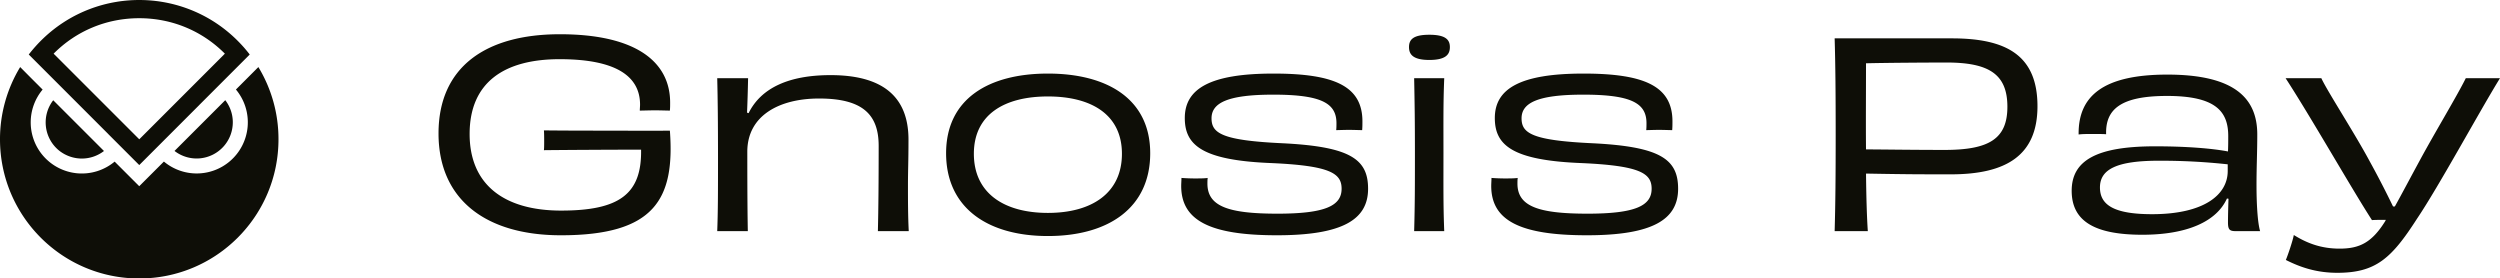
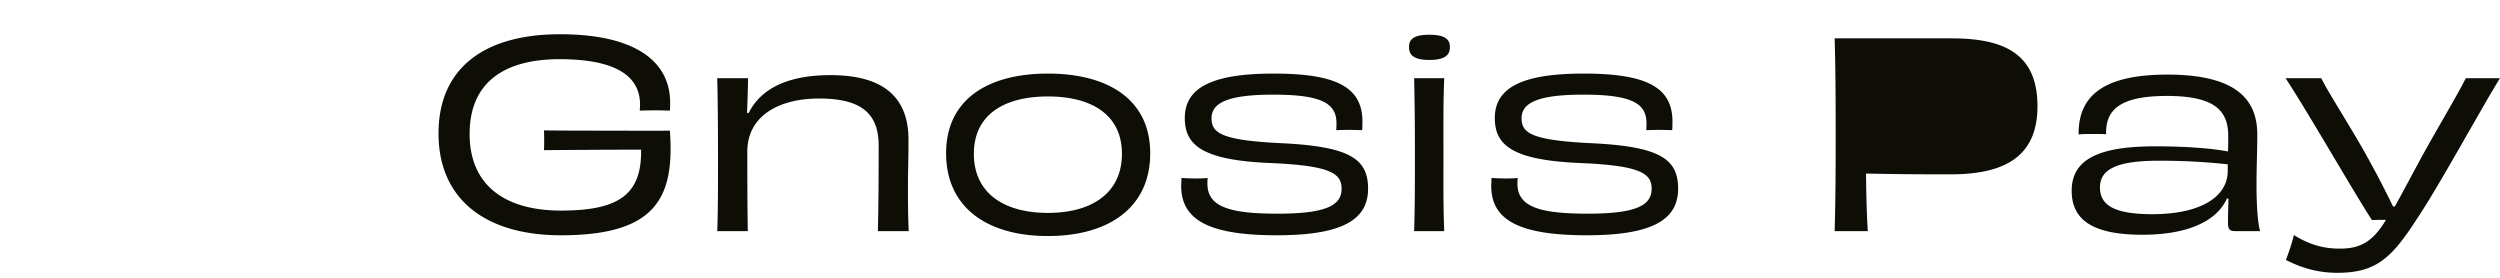
<svg xmlns="http://www.w3.org/2000/svg" fill="none" id="svg829760437_4941" viewBox="0 0 224.43 25">
  <g clip-path="url(#svg829760437_4941_a)" fill="#0E0E07">
-     <path d="M7.348 14.233c.718 0 1.42-.24 1.986-.678L4.778 9a3.254 3.254 0 0 0 .584 4.562 3.297 3.297 0 0 0 1.986.672ZM20.9 10.98c0-.719-.24-1.42-.678-1.986l-4.556 4.556a3.247 3.247 0 0 0 5.233-2.57Z" />
-     <path d="M23.195 6.02 21.18 8.037a4.592 4.592 0 0 1-.578 6.466 4.588 4.588 0 0 1-5.888 0L12.5 16.716l-2.208-2.208a4.592 4.592 0 0 1-6.466-.578 4.588 4.588 0 0 1 0-5.888L2.792 7.008l-.981-.987A12.475 12.475 0 0 0 0 12.499c0 6.904 5.596 12.5 12.5 12.5S25 19.403 25 12.499a12.47 12.47 0 0 0-1.805-6.478Z" />
-     <path d="M21.542 3.872c-4.76-4.994-12.67-5.181-17.663-.42a13.08 13.08 0 0 0-1.297 1.442l9.918 9.924 9.918-9.924a12.095 12.095 0 0 0-.876-1.022ZM12.5 1.635c2.92 0 5.642 1.127 7.687 3.183L12.5 12.505 4.813 4.818C6.857 2.762 9.58 1.635 12.5 1.635Z" />
-   </g>
-   <path d="M60.045 11.728h.092c.462 6.162-1.385 9.393-9.785 9.393-6.738 0-10.984-3.208-10.984-9.139 0-5.977 4.246-8.908 10.892-8.908 6.785 0 9.9 2.446 9.9 6.139 0 .277 0 .461-.023.715-.3 0-.808-.023-1.315-.023-.554 0-1.062.023-1.385.023 0-.161.023-.37.023-.53 0-2.631-2.285-4.085-7.223-4.085s-8.077 2.054-8.077 6.715c0 4.546 3.092 6.877 8.216 6.877 5.215 0 7.246-1.477 7.176-5.47-2.353 0-6.669.024-8.723.047.023-.185.023-.554.023-.761 0-.393 0-.739-.023-1.016 2.146.023 4.316.023 5.908.023 1.362 0 3.508.023 5.308 0Zm21.535 9.023h-2.77c.047-1.938.07-4.43.07-7.661 0-2.862-1.5-4.246-5.354-4.246-3.554 0-6.439 1.523-6.439 4.777 0 4.107.023 5.861.046 7.13h-2.746c.07-1.823.07-3.623.07-6.6 0-3.023-.023-5.261-.07-7.13h2.77a138.783 138.783 0 0 1-.093 3.092l.139.046c1.13-2.285 3.646-3.415 7.361-3.415 4.57 0 6.993 1.846 6.993 5.792 0 1.915-.047 2.792-.047 4.038 0 1.431 0 2.816.07 4.177Zm19.138-6.946c0-3.508-2.723-5.146-6.646-5.146-3.9 0-6.646 1.615-6.646 5.146 0 3.53 2.7 5.308 6.646 5.308 3.97 0 6.646-1.8 6.646-5.308Zm2.539-.046c0 4.892-3.739 7.43-9.185 7.43-5.446 0-9.138-2.56-9.138-7.43 0-4.892 3.83-7.154 9.138-7.154s9.185 2.262 9.185 7.154Zm11.412 5.423c4.27 0 5.77-.692 5.77-2.238 0-1.385-1.016-2.077-6.393-2.308-6.138-.254-7.684-1.615-7.684-4.039 0-2.63 2.261-3.992 7.961-3.992 5.516 0 7.985 1.154 7.985 4.292 0 .277 0 .485-.023.785-.277 0-.739-.023-1.177-.023-.462 0-.923.023-1.154.023.023-.208.023-.462.023-.623 0-1.8-1.361-2.562-5.677-2.562-4.084 0-5.538.739-5.538 2.123 0 1.339.923 1.985 6.346 2.239 6.115.3 7.708 1.43 7.708 4.085 0 2.792-2.331 4.177-8.193 4.177-6.023 0-8.584-1.339-8.584-4.431 0-.231.023-.462.023-.716.323.023.715.046 1.177.046.438 0 .9 0 1.177-.046-.023.185-.023.393-.023.508 0 2.03 1.846 2.7 6.276 2.7Zm15.49-14.954c0 .646-.346 1.154-1.846 1.154-1.477 0-1.823-.508-1.823-1.154 0-.67.369-1.108 1.823-1.108s1.846.439 1.846 1.108Zm-.507 16.523h-2.7c.069-2.4.069-4.2.069-7.084 0-2.723-.023-4.362-.069-6.647h2.7c-.093 2.285-.069 3.877-.069 6.716 0 2.977-.024 4.615.069 7.015Zm12.849-1.569c4.27 0 5.77-.692 5.77-2.238 0-1.385-1.016-2.077-6.393-2.308-6.138-.254-7.684-1.615-7.684-4.039 0-2.63 2.261-3.992 7.961-3.992 5.516 0 7.985 1.154 7.985 4.292 0 .277 0 .485-.023.785-.277 0-.739-.023-1.177-.023-.462 0-.923.023-1.154.023.023-.208.023-.462.023-.623 0-1.8-1.361-2.562-5.677-2.562-4.084 0-5.538.739-5.538 2.123 0 1.339.923 1.985 6.346 2.239 6.115.3 7.708 1.43 7.708 4.085 0 2.792-2.331 4.177-8.193 4.177-6.023 0-8.584-1.339-8.584-4.431 0-.231.023-.462.023-.716.323.023.715.046 1.177.046.438 0 .9 0 1.177-.046-.023.185-.023.393-.023.508 0 2.03 1.846 2.7 6.276 2.7Zm32.076-5.723c4.016 0 5.631-1.015 5.631-3.877 0-2.93-1.662-3.97-5.469-3.97-1.5 0-5.493.024-7.223.07 0 2.7-.023 5.354 0 7.73 1.107 0 4.084.047 7.061.047ZM164.7 3.444h10.523c4.893 0 7.685 1.523 7.685 6.092 0 4.408-2.792 6.115-7.777 6.115-2.492 0-3.969 0-7.615-.069.023 2.03.069 3.808.161 5.17H164.7c.069-2.493.093-4.962.093-8.655 0-3.669-.024-6.3-.093-8.653Zm35.287 11.907v-.6a56.051 56.051 0 0 0-6.185-.323c-3.762 0-5.285.762-5.285 2.4 0 1.57 1.247 2.4 4.685 2.4 4.638 0 6.785-1.73 6.785-3.877Zm.069 2.492-.139-.023c-.923 2.054-3.553 3.254-7.592 3.254-4.292 0-6.346-1.223-6.346-3.946s2.238-3.992 7.477-3.992c2.815 0 5.1.184 6.554.461.023-.507.023-.992.023-1.384 0-2.216-1.131-3.6-5.493-3.6-4.13 0-5.538 1.177-5.469 3.438-.323-.023-.738-.023-1.2-.023-.461 0-.923 0-1.269.046-.046-3.507 2.285-5.377 7.962-5.377 6.161 0 8.076 2.216 8.076 5.377 0 1.57-.069 2.862-.069 4.546 0 1.639.093 3.347.323 4.131h-2.169c-.554 0-.715-.115-.715-.784 0-.623.023-1.385.046-2.123ZM221.359 7.02h3.069c-1.892 3.07-5.492 9.716-7.454 12.623-2.284 3.554-3.692 4.847-7.154 4.847-1.8 0-3.253-.462-4.615-1.154.185-.439.623-1.73.715-2.239 1.224.762 2.493 1.223 4.108 1.223 1.777 0 2.885-.53 4.085-2.446l.069-.138c-.462 0-.9 0-1.246.023-1.685-2.585-5.539-9.346-7.754-12.739h3.208c.53 1.154 2.977 4.916 4.338 7.454a84.754 84.754 0 0 1 2.1 4.062h.162c.53-.946 1.223-2.262 2.261-4.177 1.362-2.515 3.346-5.792 4.108-7.339Z" fill="#0E0E07" />
+     </g>
+   <path d="M60.045 11.728h.092c.462 6.162-1.385 9.393-9.785 9.393-6.738 0-10.984-3.208-10.984-9.139 0-5.977 4.246-8.908 10.892-8.908 6.785 0 9.9 2.446 9.9 6.139 0 .277 0 .461-.023.715-.3 0-.808-.023-1.315-.023-.554 0-1.062.023-1.385.023 0-.161.023-.37.023-.53 0-2.631-2.285-4.085-7.223-4.085s-8.077 2.054-8.077 6.715c0 4.546 3.092 6.877 8.216 6.877 5.215 0 7.246-1.477 7.176-5.47-2.353 0-6.669.024-8.723.047.023-.185.023-.554.023-.761 0-.393 0-.739-.023-1.016 2.146.023 4.316.023 5.908.023 1.362 0 3.508.023 5.308 0Zm21.535 9.023h-2.77c.047-1.938.07-4.43.07-7.661 0-2.862-1.5-4.246-5.354-4.246-3.554 0-6.439 1.523-6.439 4.777 0 4.107.023 5.861.046 7.13h-2.746c.07-1.823.07-3.623.07-6.6 0-3.023-.023-5.261-.07-7.13h2.77a138.783 138.783 0 0 1-.093 3.092l.139.046c1.13-2.285 3.646-3.415 7.361-3.415 4.57 0 6.993 1.846 6.993 5.792 0 1.915-.047 2.792-.047 4.038 0 1.431 0 2.816.07 4.177Zm19.138-6.946c0-3.508-2.723-5.146-6.646-5.146-3.9 0-6.646 1.615-6.646 5.146 0 3.53 2.7 5.308 6.646 5.308 3.97 0 6.646-1.8 6.646-5.308Zm2.539-.046c0 4.892-3.739 7.43-9.185 7.43-5.446 0-9.138-2.56-9.138-7.43 0-4.892 3.83-7.154 9.138-7.154s9.185 2.262 9.185 7.154Zm11.412 5.423c4.27 0 5.77-.692 5.77-2.238 0-1.385-1.016-2.077-6.393-2.308-6.138-.254-7.684-1.615-7.684-4.039 0-2.63 2.261-3.992 7.961-3.992 5.516 0 7.985 1.154 7.985 4.292 0 .277 0 .485-.023.785-.277 0-.739-.023-1.177-.023-.462 0-.923.023-1.154.023.023-.208.023-.462.023-.623 0-1.8-1.361-2.562-5.677-2.562-4.084 0-5.538.739-5.538 2.123 0 1.339.923 1.985 6.346 2.239 6.115.3 7.708 1.43 7.708 4.085 0 2.792-2.331 4.177-8.193 4.177-6.023 0-8.584-1.339-8.584-4.431 0-.231.023-.462.023-.716.323.023.715.046 1.177.046.438 0 .9 0 1.177-.046-.023.185-.023.393-.023.508 0 2.03 1.846 2.7 6.276 2.7Zm15.49-14.954c0 .646-.346 1.154-1.846 1.154-1.477 0-1.823-.508-1.823-1.154 0-.67.369-1.108 1.823-1.108s1.846.439 1.846 1.108Zm-.507 16.523h-2.7c.069-2.4.069-4.2.069-7.084 0-2.723-.023-4.362-.069-6.647h2.7c-.093 2.285-.069 3.877-.069 6.716 0 2.977-.024 4.615.069 7.015Zm12.849-1.569c4.27 0 5.77-.692 5.77-2.238 0-1.385-1.016-2.077-6.393-2.308-6.138-.254-7.684-1.615-7.684-4.039 0-2.63 2.261-3.992 7.961-3.992 5.516 0 7.985 1.154 7.985 4.292 0 .277 0 .485-.023.785-.277 0-.739-.023-1.177-.023-.462 0-.923.023-1.154.023.023-.208.023-.462.023-.623 0-1.8-1.361-2.562-5.677-2.562-4.084 0-5.538.739-5.538 2.123 0 1.339.923 1.985 6.346 2.239 6.115.3 7.708 1.43 7.708 4.085 0 2.792-2.331 4.177-8.193 4.177-6.023 0-8.584-1.339-8.584-4.431 0-.231.023-.462.023-.716.323.023.715.046 1.177.046.438 0 .9 0 1.177-.046-.023.185-.023.393-.023.508 0 2.03 1.846 2.7 6.276 2.7Zm32.076-5.723ZM164.7 3.444h10.523c4.893 0 7.685 1.523 7.685 6.092 0 4.408-2.792 6.115-7.777 6.115-2.492 0-3.969 0-7.615-.069.023 2.03.069 3.808.161 5.17H164.7c.069-2.493.093-4.962.093-8.655 0-3.669-.024-6.3-.093-8.653Zm35.287 11.907v-.6a56.051 56.051 0 0 0-6.185-.323c-3.762 0-5.285.762-5.285 2.4 0 1.57 1.247 2.4 4.685 2.4 4.638 0 6.785-1.73 6.785-3.877Zm.069 2.492-.139-.023c-.923 2.054-3.553 3.254-7.592 3.254-4.292 0-6.346-1.223-6.346-3.946s2.238-3.992 7.477-3.992c2.815 0 5.1.184 6.554.461.023-.507.023-.992.023-1.384 0-2.216-1.131-3.6-5.493-3.6-4.13 0-5.538 1.177-5.469 3.438-.323-.023-.738-.023-1.2-.023-.461 0-.923 0-1.269.046-.046-3.507 2.285-5.377 7.962-5.377 6.161 0 8.076 2.216 8.076 5.377 0 1.57-.069 2.862-.069 4.546 0 1.639.093 3.347.323 4.131h-2.169c-.554 0-.715-.115-.715-.784 0-.623.023-1.385.046-2.123ZM221.359 7.02h3.069c-1.892 3.07-5.492 9.716-7.454 12.623-2.284 3.554-3.692 4.847-7.154 4.847-1.8 0-3.253-.462-4.615-1.154.185-.439.623-1.73.715-2.239 1.224.762 2.493 1.223 4.108 1.223 1.777 0 2.885-.53 4.085-2.446l.069-.138c-.462 0-.9 0-1.246.023-1.685-2.585-5.539-9.346-7.754-12.739h3.208c.53 1.154 2.977 4.916 4.338 7.454a84.754 84.754 0 0 1 2.1 4.062h.162c.53-.946 1.223-2.262 2.261-4.177 1.362-2.515 3.346-5.792 4.108-7.339Z" fill="#0E0E07" />
  <defs>
    <clipPath id="svg829760437_4941_a">
-       <path fill="#fff" d="M0 0h25v25H0z" />
-     </clipPath>
+       </clipPath>
  </defs>
</svg>